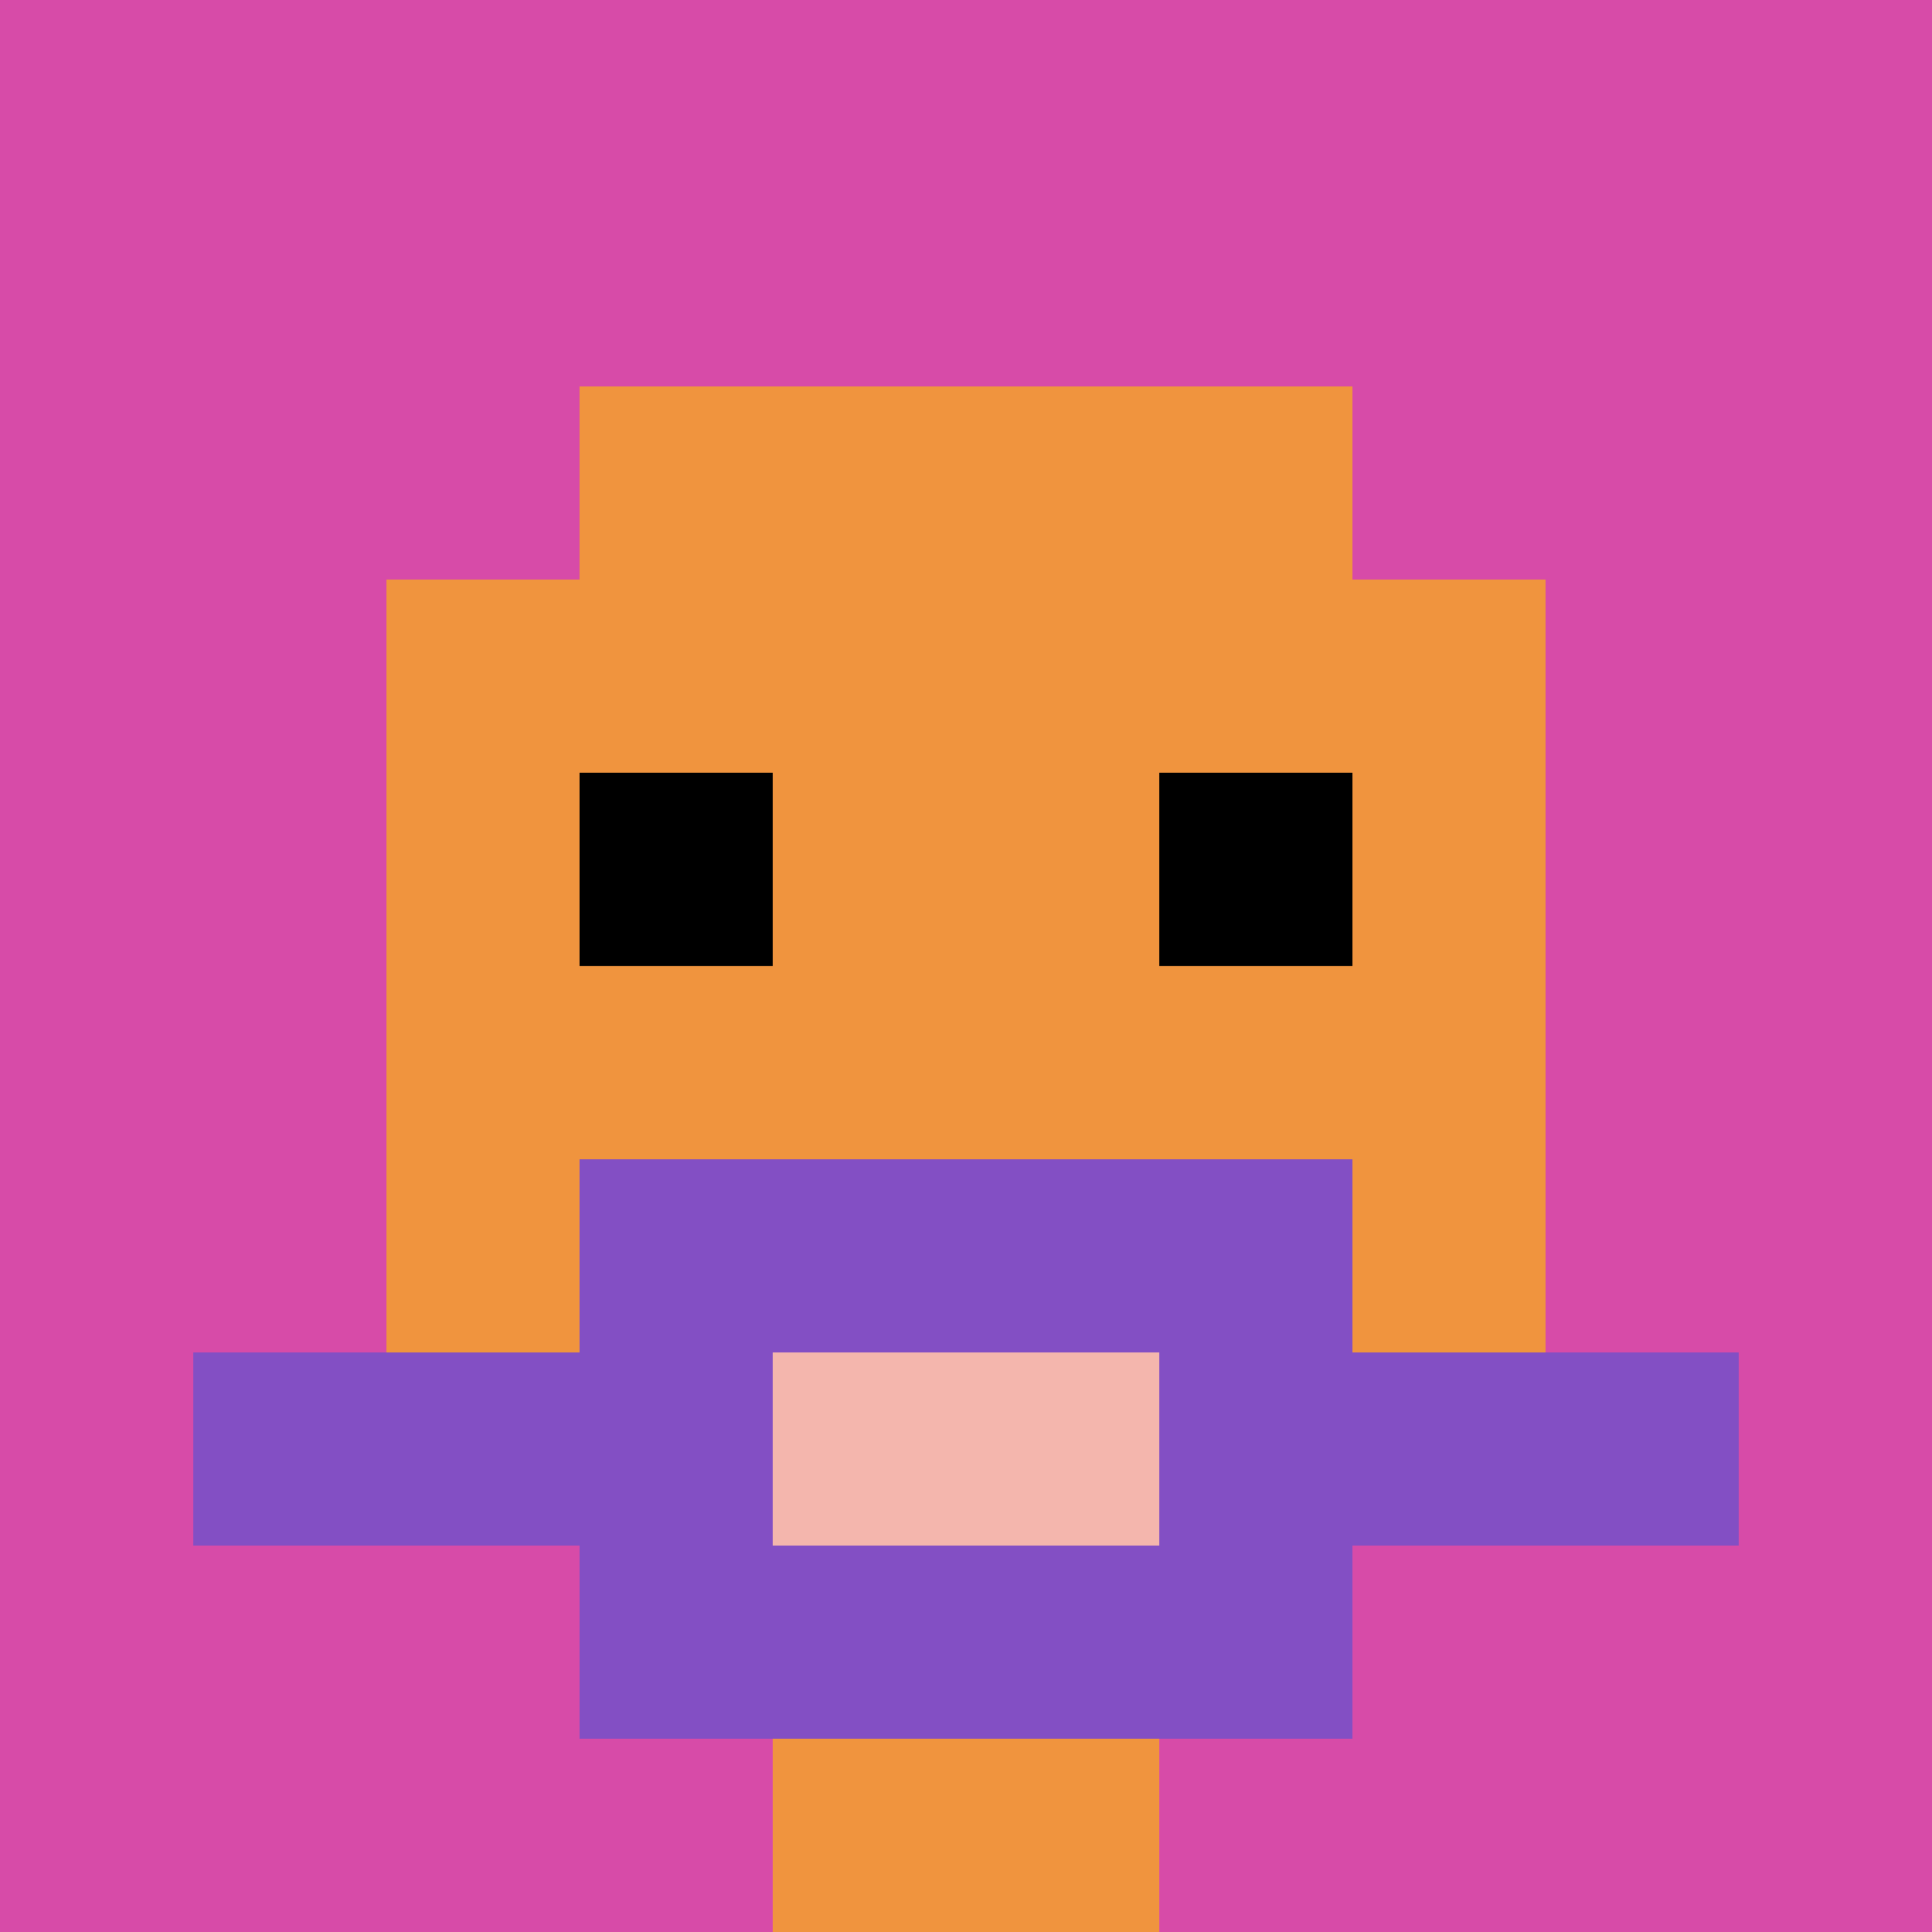
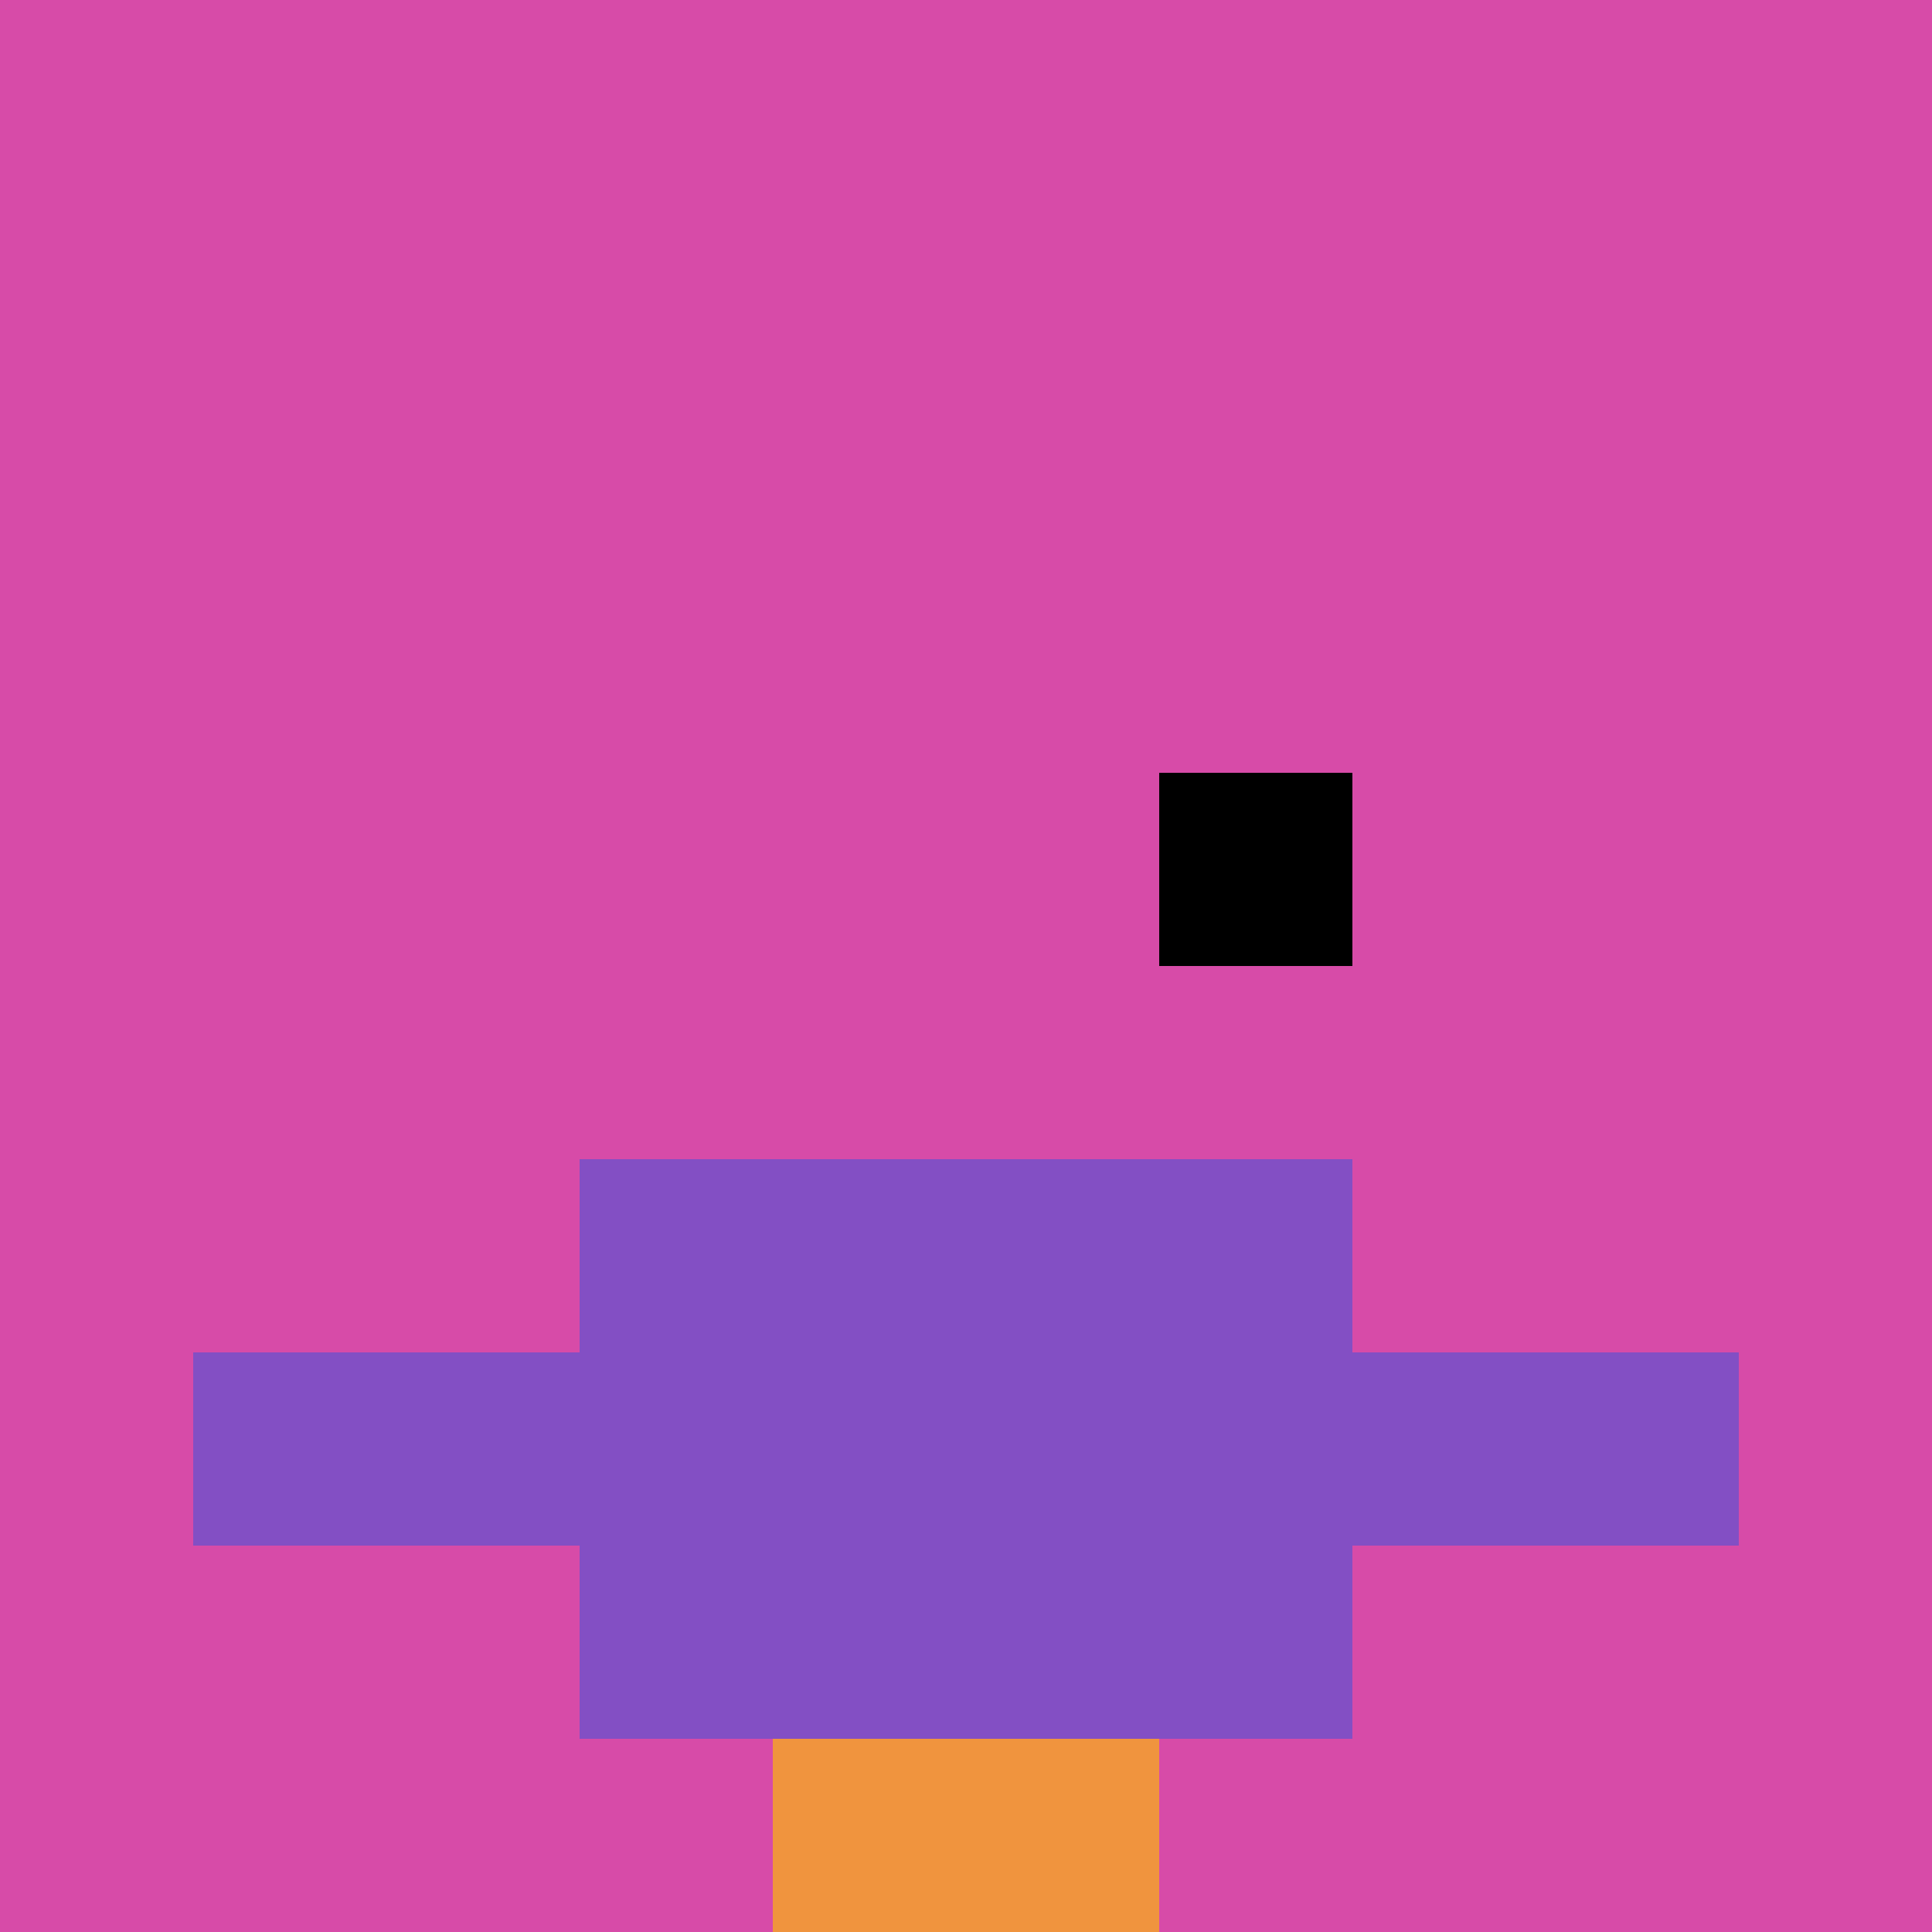
<svg xmlns="http://www.w3.org/2000/svg" version="1.1" width="653" height="653">
  <title>'goose-pfp-52702' by Dmitri Cherniak</title>
  <desc>seed=52702
backgroundColor=#ffffff
padding=20
innerPadding=0
timeout=500
dimension=1
border=false
Save=function(){return n.handleSave()}
frame=93

Rendered at Sun Sep 15 2024 17:22:48 GMT+0100 (GMT+01:00)
Generated in &lt;1ms
</desc>
  <defs />
  <rect width="100%" height="100%" fill="#ffffff" />
  <g>
    <g id="0-0">
      <rect x="0" y="0" height="653" width="653" fill="#D74BA8" />
      <g>
-         <rect id="0-0-3-2-4-7" x="195.9" y="130.6" width="261.2" height="457.1" fill="#F0943E" />
-         <rect id="0-0-2-3-6-5" x="130.6" y="195.9" width="391.8" height="326.5" fill="#F0943E" />
        <rect id="0-0-4-8-2-2" x="261.2" y="522.4" width="130.6" height="130.6" fill="#F0943E" />
        <rect id="0-0-1-7-8-1" x="65.3" y="457.1" width="522.4" height="65.3" fill="#834FC4" />
        <rect id="0-0-3-6-4-3" x="195.9" y="391.8" width="261.2" height="195.9" fill="#834FC4" />
-         <rect id="0-0-4-7-2-1" x="261.2" y="457.1" width="130.6" height="65.3" fill="#F4B6AD" />
-         <rect id="0-0-3-4-1-1" x="195.9" y="261.2" width="65.3" height="65.3" fill="#000000" />
        <rect id="0-0-6-4-1-1" x="391.8" y="261.2" width="65.3" height="65.3" fill="#000000" />
      </g>
-       <rect x="0" y="0" stroke="white" stroke-width="0" height="653" width="653" fill="none" />
    </g>
  </g>
</svg>